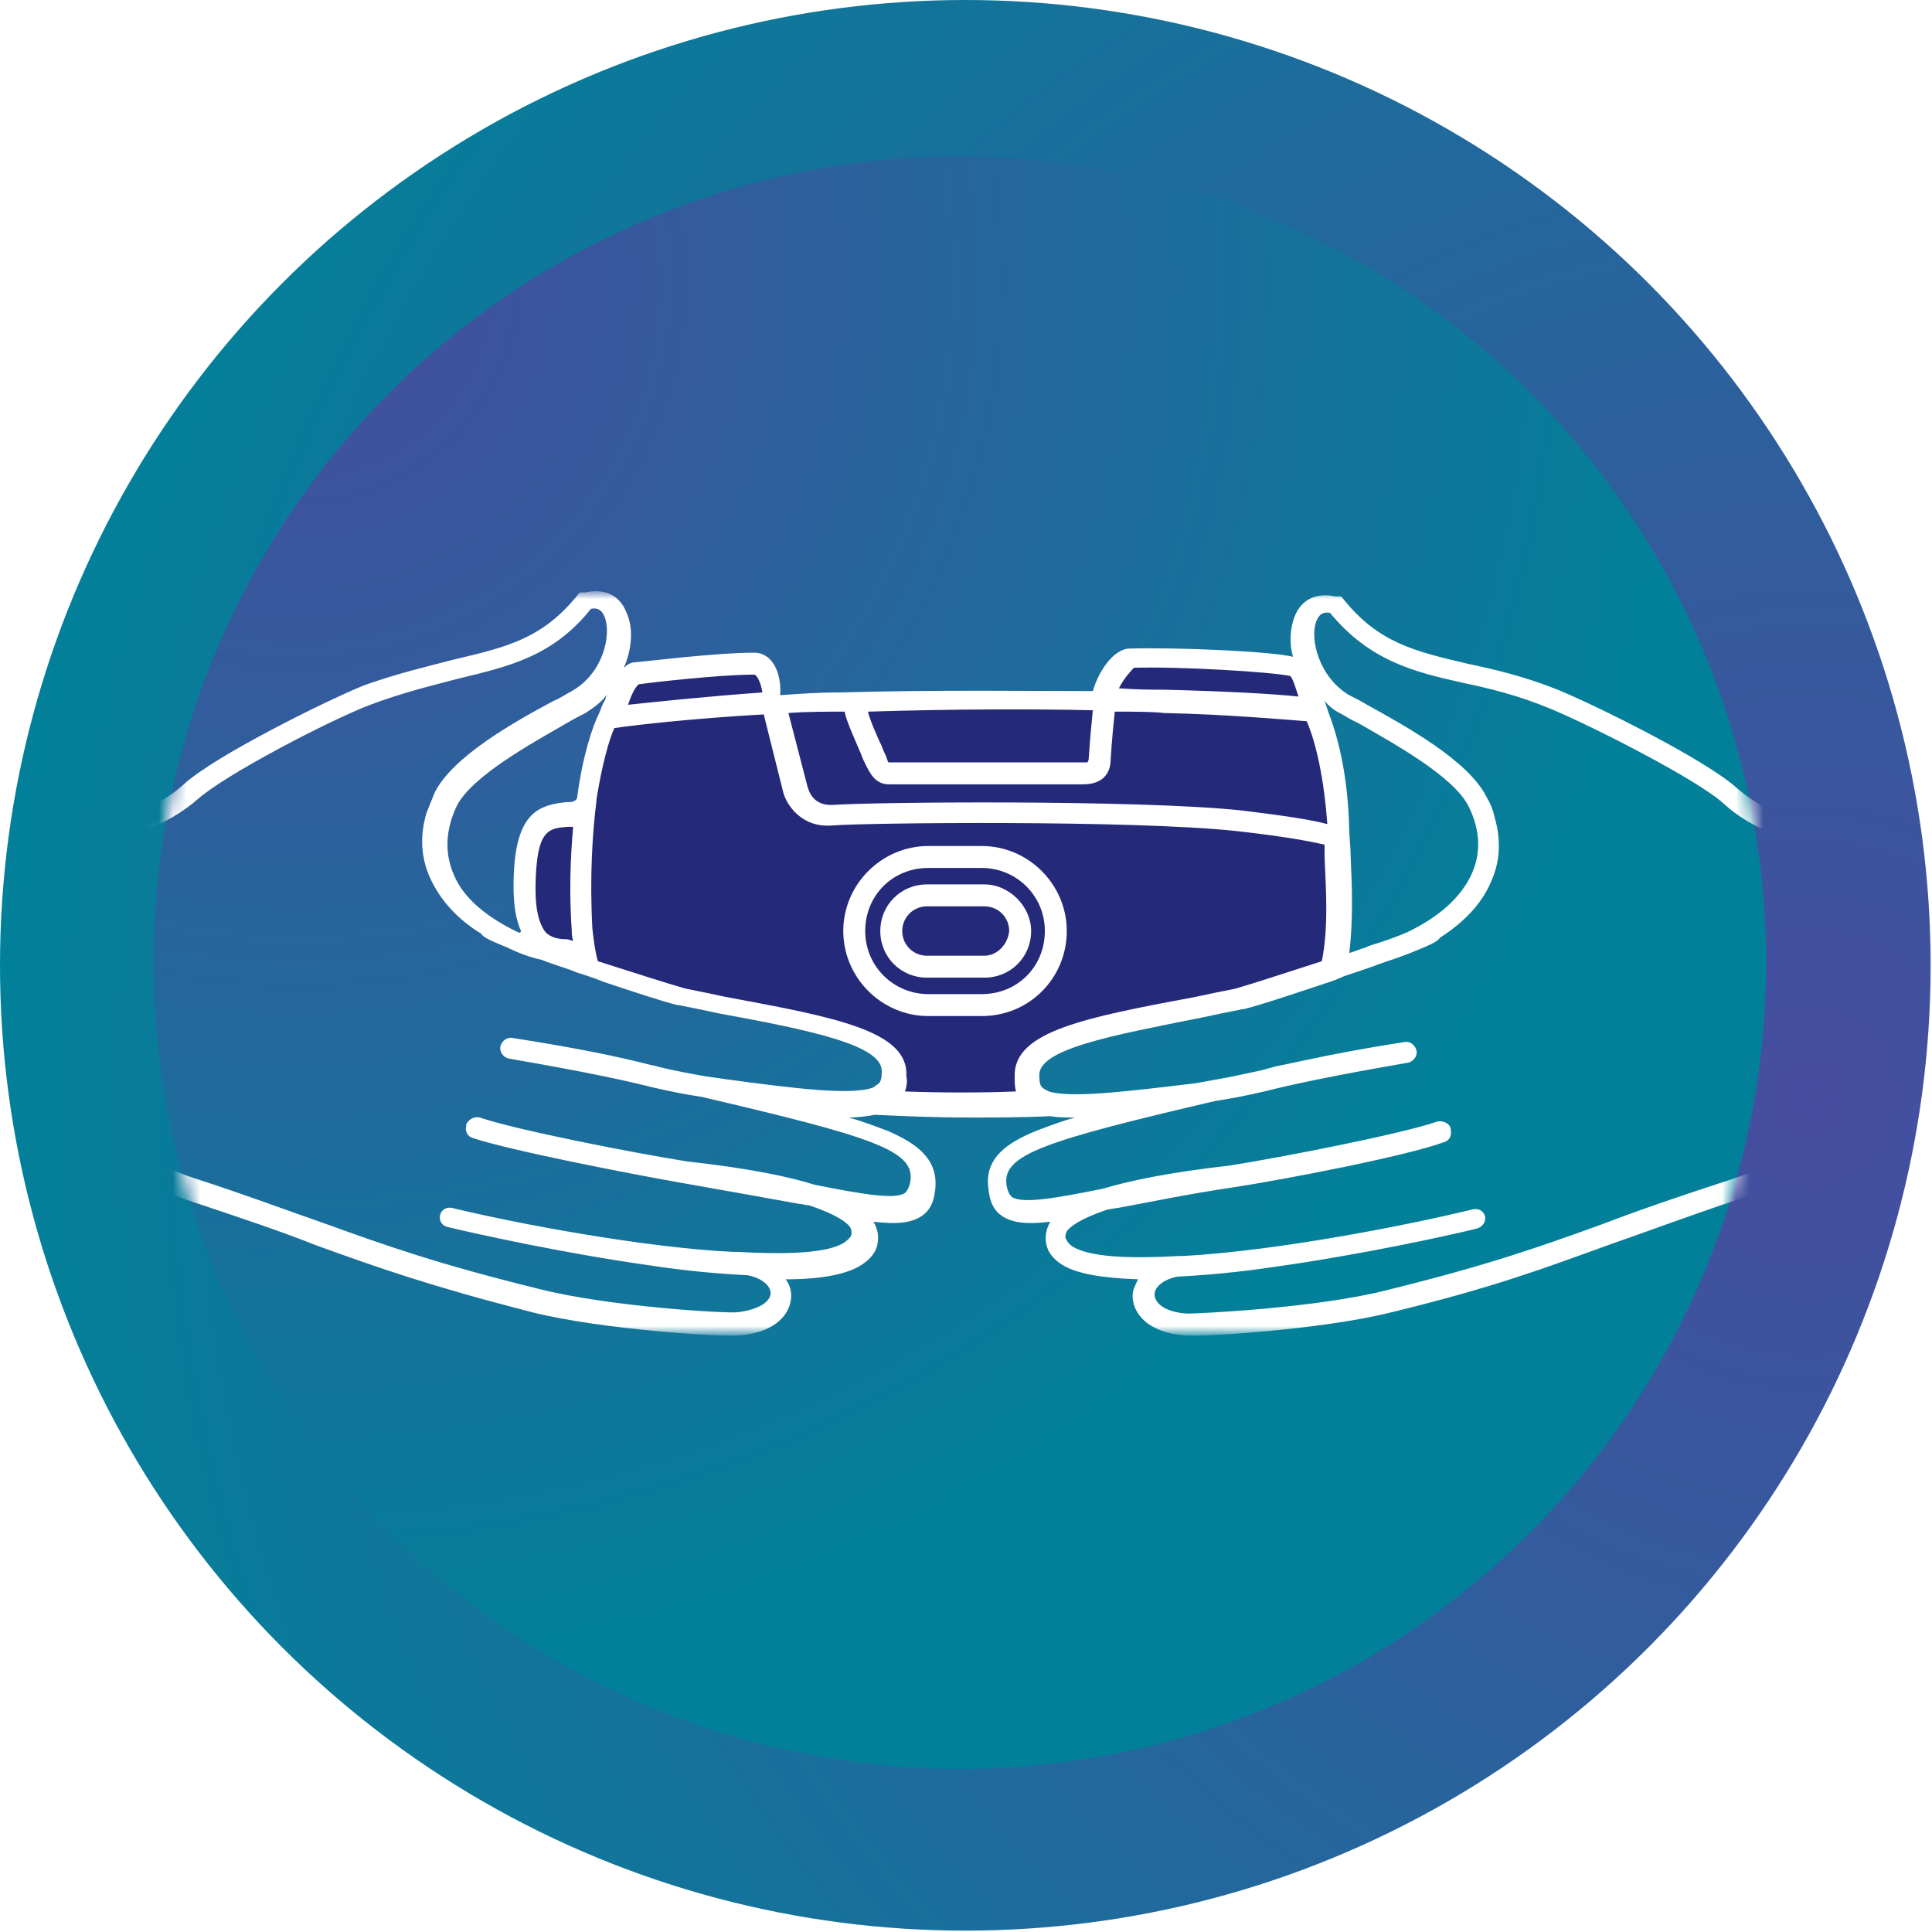
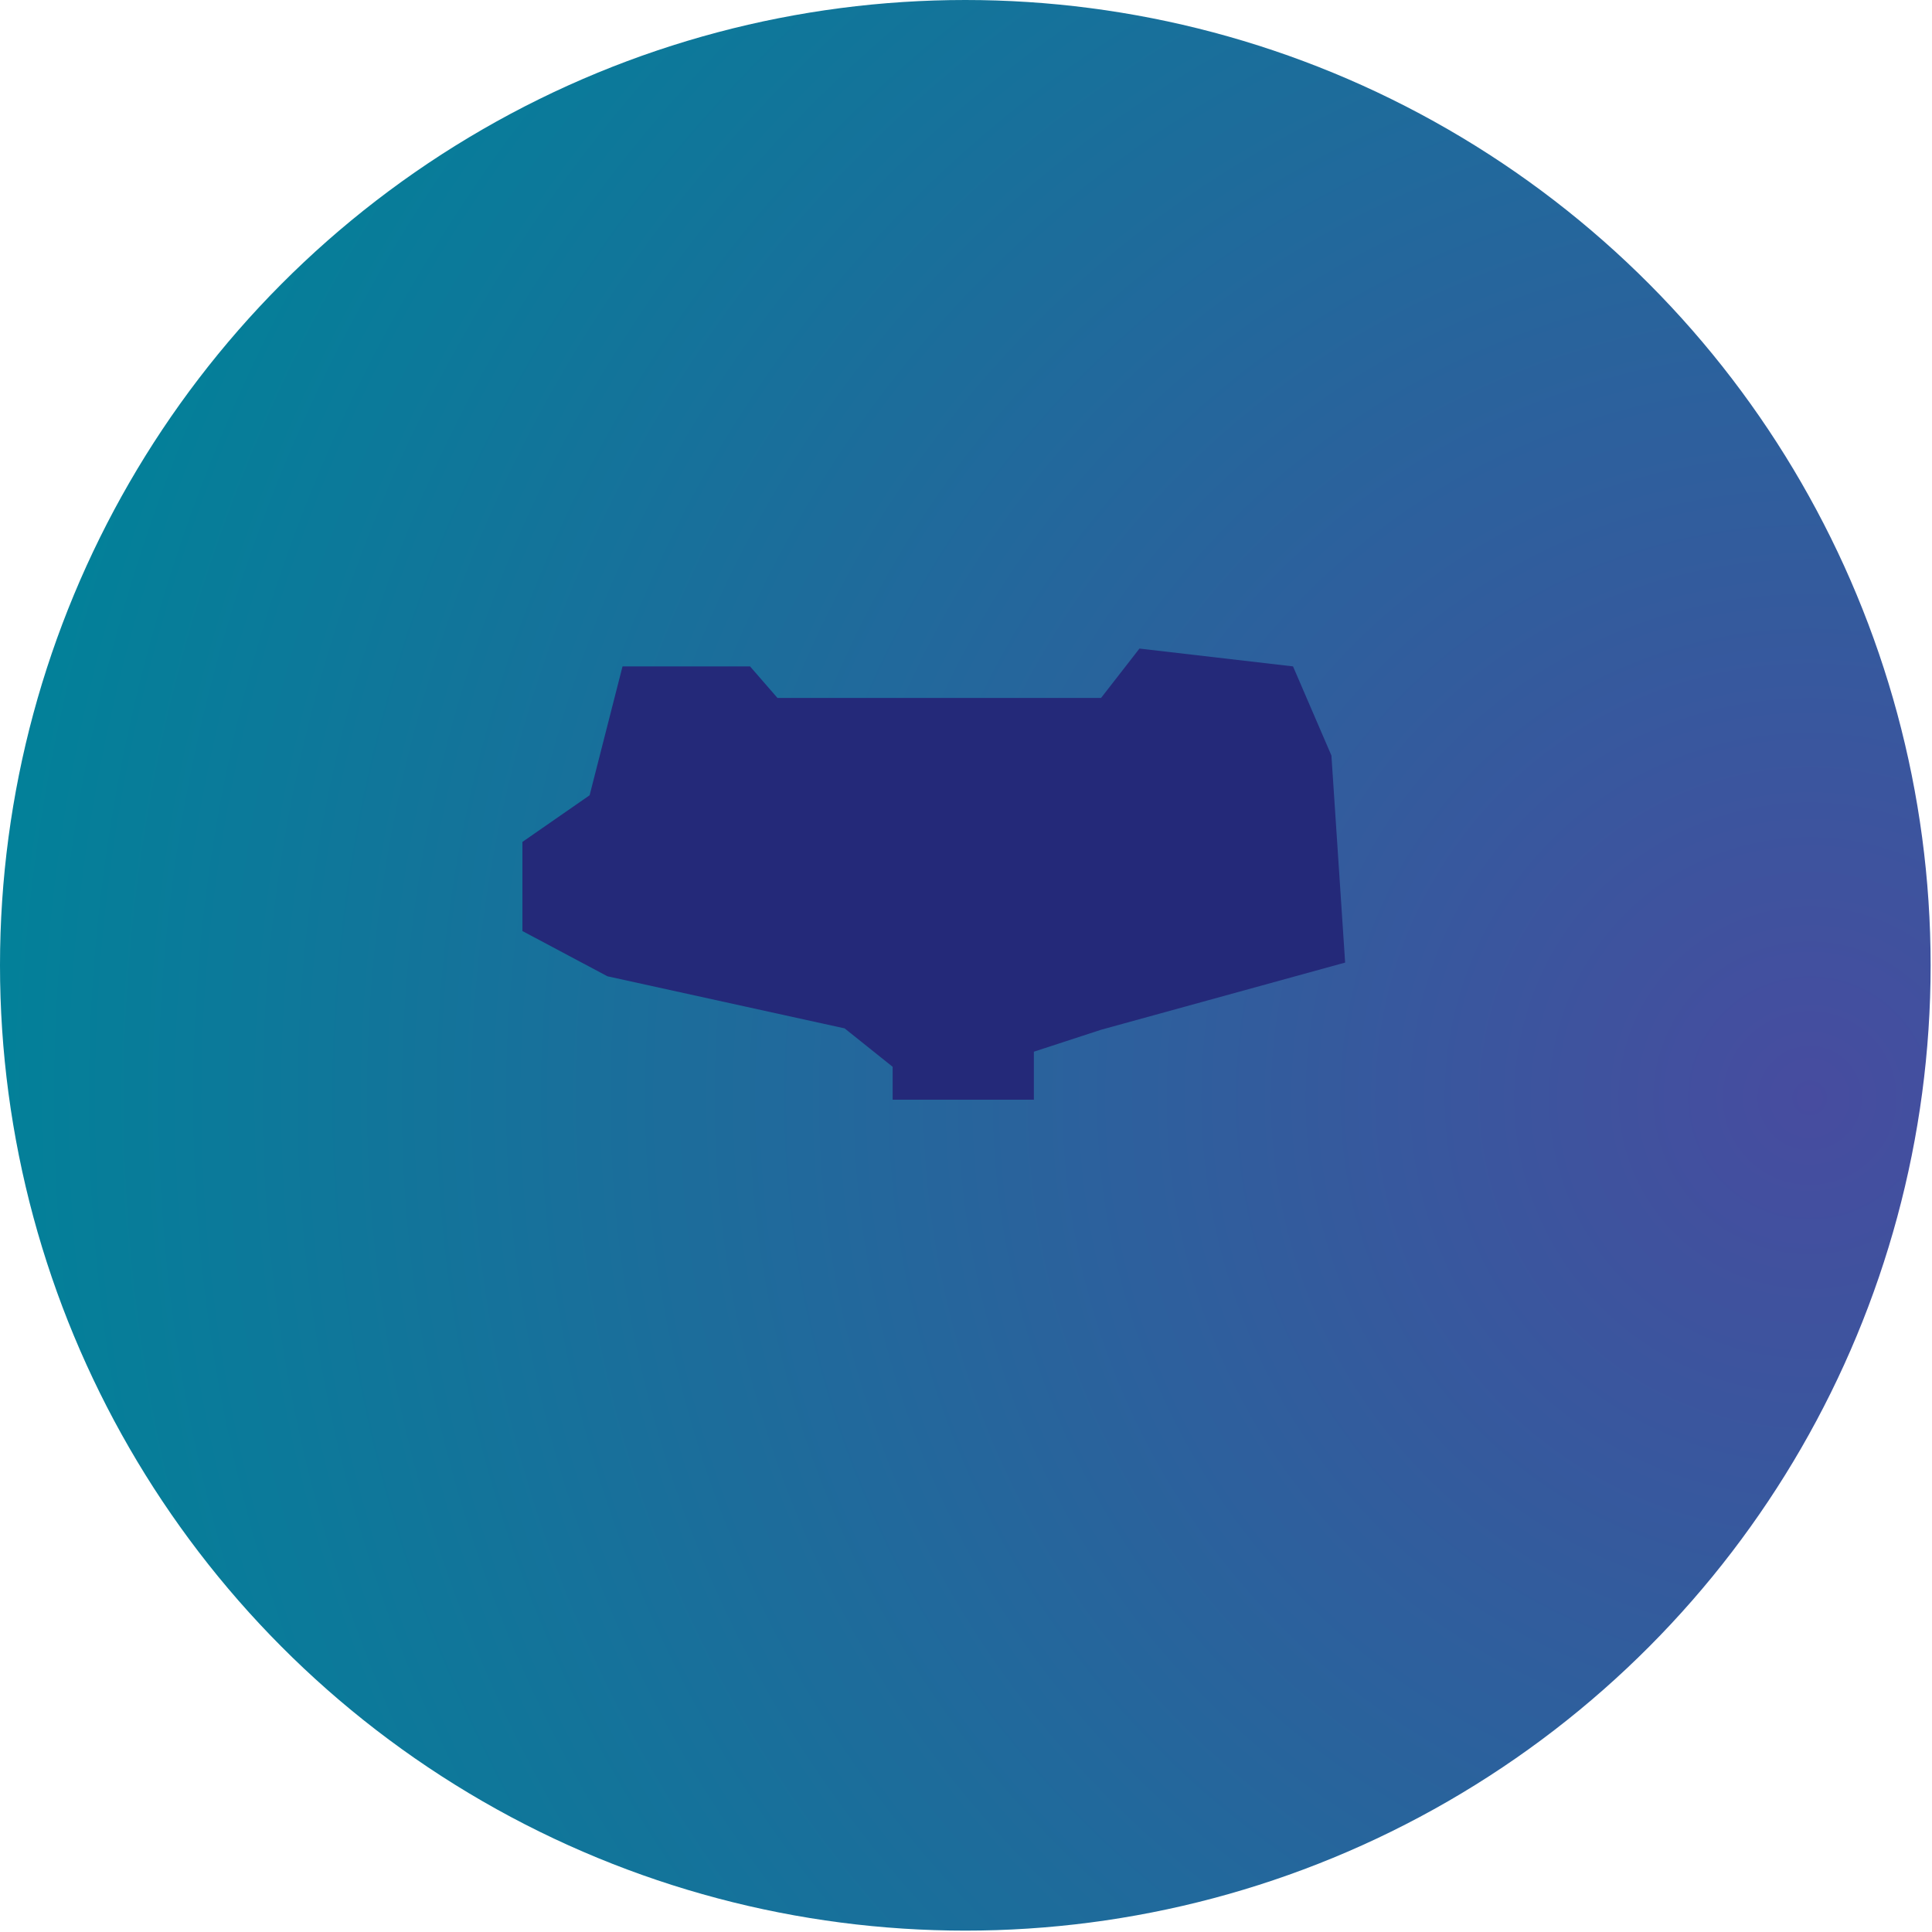
<svg xmlns="http://www.w3.org/2000/svg" version="1.1" id="Layer_1" x="0px" y="0px" viewBox="0 0 140.9 140.9" style="enable-background:new 0 0 140.9 140.9;" xml:space="preserve">
  <style type="text/css">
	.st0{fill:url(#Ellipse_31_00000175293425845611695330000001006860498152906931_);}
	.st1{fill:url(#Ellipse_32_00000021838077637875168910000006088637923836998808_);}
	.st2{fill:#242979;}
	.st3{filter:url(#Adobe_OpacityMaskFilter);}
	.st4{fill:#FFFFFF;}
	.st5{mask:url(#SVGID_1_);}
</style>
  <g>
    <radialGradient id="Ellipse_31_00000091723758318148901050000005663385509583220377_" cx="131.988" cy="-4896.102" r="131.855" gradientTransform="matrix(1 0 0 -1 0 -4816)" gradientUnits="userSpaceOnUse">
      <stop offset="0" style="stop-color:#474C9F" />
      <stop offset="1" style="stop-color:#038099" />
    </radialGradient>
    <ellipse id="Ellipse_31" style="fill:url(#Ellipse_31_00000091723758318148901050000005663385509583220377_);" cx="70.4" cy="70.4" rx="70.4" ry="70.4" />
    <radialGradient id="Ellipse_32_00000108989238352588397470000007029455285131409844_" cx="-8046.833" cy="84.416" r="0.847" gradientTransform="matrix(117.58 0 0 117.58 946174.938 -9904.341)" gradientUnits="userSpaceOnUse">
      <stop offset="0" style="stop-color:#474C9F" />
      <stop offset="1" style="stop-color:#038099" />
    </radialGradient>
-     <ellipse id="Ellipse_32" style="fill:url(#Ellipse_32_00000108989238352588397470000007029455285131409844_);" cx="70" cy="70.2" rx="58.8" ry="58.8" />
  </g>
  <path id="Path_323" class="st2" d="M45.4,48.6h9.3l2,2.3h23.6l2.8-3.6l11.2,1.3l2.8,6.5l1,15.1l-17.8,4.9l-4.9,1.6v3.5H65.1v-2.4  L61.6,75l-17.3-3.8l-6.2-3.3v-6.5L43,58L45.4,48.6z" />
  <defs>
    <filter id="Adobe_OpacityMaskFilter" filterUnits="userSpaceOnUse" x="-3.9" y="43.2" width="148.3" height="54.1">
      <feColorMatrix type="matrix" values="1 0 0 0 0  0 1 0 0 0  0 0 1 0 0  0 0 0 1 0" />
    </filter>
  </defs>
  <mask maskUnits="userSpaceOnUse" x="-3.9" y="43.2" width="148.3" height="54.1" id="SVGID_1_">
    <g class="st3">
-       <ellipse id="Ellipse_32_00000112615917153832987530000011557630027749635230_" class="st4" cx="70" cy="70.2" rx="58.8" ry="58.8" />
-     </g>
+       </g>
  </mask>
  <g class="st5">
    <path class="st4" d="M77.8,67.9c0-3.4-2.8-6.2-6.2-6.2h-3.9c-3.4,0-6.2,2.8-6.2,6.2s2.8,6.2,6.2,6.2h3.9   C75.1,74.1,77.8,71.3,77.8,67.9z M71.6,72.5h-3.9c-2.5,0-4.6-2-4.6-4.6s2-4.6,4.6-4.6h3.9c2.5,0,4.6,2,4.6,4.6S74.2,72.5,71.6,72.5   z" />
    <path class="st4" d="M71.8,64.5h-4.2c-1.9,0-3.4,1.5-3.4,3.4v0c0,1.9,1.5,3.4,3.4,3.4h4.2c1.9,0,3.4-1.5,3.4-3.4v0   C75.2,66.1,73.6,64.5,71.8,64.5z M71.8,69.7h-4.2c-1,0-1.8-0.8-1.8-1.8c0-1,0.8-1.8,1.8-1.8h4.2c1,0,1.8,0.8,1.8,1.8   C73.5,68.9,72.7,69.7,71.8,69.7z" />
    <path class="st4" d="M144.3,78.8C144.3,78.7,144.3,78.7,144.3,78.8c-0.2-0.5-0.6-0.7-1-0.5c-1.1,0.4-3.5,1.6-6.4,2.9   c-3.9,1.9-8.4,4.1-10.6,4.8c-4,1.3-6.9,2.3-9.5,3.3c-4.7,1.7-8.4,3-15.7,4.8c-5.1,1.3-13.7,1.7-14.5,1.7c-1.7-0.1-2.4-0.8-2.4-1.4   c0-0.5,0.6-1.1,1.7-1.3c2-0.1,4.3-0.3,7-0.7c6.4-0.9,12.8-2.3,14.8-2.8c0.4-0.1,0.7-0.5,0.6-0.9c0,0,0,0,0,0   c-0.1-0.4-0.5-0.6-0.9-0.5c-4.5,1.1-14,3-21.1,3.4c0,0,0,0-0.1,0c-0.1,0-0.1,0-0.2,0c-3.6,0.2-6.5,0.1-7.8-0.7   c-0.4-0.3-0.4-0.5-0.5-0.6c0,0,0-0.1,0-0.1c0,0,0,0,0,0c0-0.1,0-0.2,0.1-0.4c0.2-0.3,0.9-0.9,3-1.6c0.2,0,0.5-0.1,0.7-0.1   c2.2-0.4,5-1,8.4-1.5c3.9-0.6,12.7-2.3,15.4-3.3c0.4-0.1,0.6-0.5,0.5-0.9c0,0,0,0,0-0.1c-0.1-0.4-0.6-0.6-1-0.5   c-2.6,0.9-11.3,2.6-15.1,3.2c-4.4,0.5-7.3,1.1-9.3,1.7c-3.5,0.7-5.8,1.1-6.6,0.6c-0.1-0.1-0.3-0.3-0.4-0.9   c-0.3-2.2,2.8-3.2,15.2-6.1c1.3-0.2,2.3-0.4,3.6-0.7c2-0.5,4.7-1.1,10.5-2.1c0.4-0.1,0.7-0.5,0.6-0.9c-0.1-0.4-0.5-0.7-0.9-0.6   c-4.5,0.7-7.1,1.3-9,1.7c-0.6,0.1-1.1,0.3-1.6,0.4c-1.4,0.3-2.3,0.5-3.5,0.7L87.2,79c-5,0.6-9.1,1.1-10.7,0.6   c-0.2-0.1-0.4-0.2-0.5-0.3c-0.1-0.1-0.2-0.3-0.2-0.7c0,0,0-0.1,0-0.1c-0.2-2,5.4-3,11.9-4.3c0.9-0.2,1.9-0.4,2.9-0.6c0,0,0,0,0.1,0   c1.2-0.3,3.3-1,5.4-1.7c0.6-0.2,1.3-0.4,1.9-0.7c0.3-0.1,0.6-0.2,0.9-0.3c0.6-0.2,1.2-0.4,1.7-0.6c0.9-0.3,1.8-0.6,2.5-0.9   c1.5-0.6,1.8-0.8,1.9-1c1.7-1.1,3-2.4,3.7-4c0.7-1.5,0.8-3.1,0.3-4.8c-0.1-0.5-0.3-1-0.6-1.5c-1.3-2.6-5.8-5.1-8.7-6.7   c-0.5-0.3-0.9-0.5-1.3-0.7c-2.2-1.3-2.9-4.1-2.4-5.4c0.2-0.5,0.5-0.7,1-0.6c2.9,3.5,6.1,4.3,9.7,5.1c1.9,0.4,4,0.9,6.4,1.9   c2.9,1.2,10.6,5.1,12.6,6.9c1.6,1.5,6.3,4.6,14.4,2.4c0.4-0.1,0.6-0.5,0.5-0.9c0,0,0,0,0,0c-0.1-0.4-0.5-0.6-0.9-0.5   c-7.4,2-11.5-0.8-13-2.1c-2.3-2.1-10.4-6.1-13.1-7.2c-2.5-1-4.7-1.5-6.6-1.9c-3.8-0.9-6.5-1.5-9.1-4.8c0,0,0,0,0,0c0,0,0,0-0.1-0.1   c0,0,0,0,0,0c0,0,0,0-0.1,0c0,0,0,0-0.1,0c0,0,0,0-0.1,0c0,0,0,0-0.1,0c0,0,0,0,0,0c-1.4-0.3-2.5,0.2-3,1.5   c-0.3,0.8-0.4,1.9-0.1,2.9c0,0,0,0,0,0c-1.6-0.4-8.5-0.7-11.9-0.6c-1.2,0-2.3,1.7-2.7,3.1c-4.6,0-11.2-0.1-18.5,0.1   c-1.5,0-2.9,0.1-4.3,0.2C57,49,56.3,47.6,55,47.6c0,0,0,0,0,0c-2.9,0-8.4,0.7-8.7,0.7c-0.3,0-0.6,0.2-0.8,0.4   c0.6-1.4,0.7-2.9,0.2-4c-0.5-1.3-1.6-1.8-3-1.5c0,0,0,0,0,0c0,0-0.1,0-0.1,0c0,0,0,0-0.1,0c0,0,0,0-0.1,0c0,0,0,0-0.1,0   c0,0,0,0,0,0c0,0,0,0-0.1,0.1c0,0,0,0,0,0c-2.6,3.3-5.3,3.9-9.1,4.8c-1.9,0.5-4.1,1-6.6,1.9c-2.7,1.1-10.8,5.1-13.1,7.2   c-1.4,1.3-5.6,4.1-13,2.1c-0.4-0.1-0.8,0.1-0.9,0.5c0,0,0,0,0,0c-0.1,0.4,0.1,0.8,0.5,0.9c8.1,2.2,12.8-1,14.4-2.4   c2-1.8,9.7-5.8,12.6-6.9c2.4-0.9,4.5-1.4,6.4-1.9c3.7-0.9,6.9-1.6,9.7-5.1c0.5-0.1,0.8,0.1,1,0.6c0.5,1.3-0.1,4.1-2.4,5.4   c-0.4,0.2-0.8,0.5-1.3,0.7c-3,1.6-7.4,4.1-8.7,6.7c-0.2,0.5-0.4,1-0.6,1.5c-0.5,1.7-0.4,3.3,0.3,4.8c0.7,1.5,1.9,2.9,3.7,4   c0.1,0.2,0.4,0.4,1.9,1c0.8,0.4,1.6,0.7,2.5,0.9c0.5,0.2,1.1,0.4,1.7,0.6c0.3,0.1,0.6,0.2,0.8,0.3c0.6,0.2,1.3,0.4,2,0.7   c2.1,0.7,4.2,1.4,5.4,1.7c0,0,0,0,0.1,0c1,0.2,2,0.4,2.9,0.6c6.5,1.2,12.1,2.3,11.9,4.3c0,0,0,0.1,0,0.1c0,0.4-0.1,0.6-0.2,0.7   c-0.1,0.1-0.3,0.2-0.4,0.3c-1.5,0.6-5.7,0.1-10.8-0.6l-1.4-0.2c-1.2-0.2-2.2-0.4-3.5-0.7c-0.2-0.1-0.5-0.1-0.8-0.2   c-2-0.5-4.7-1.1-9.8-1.9c-0.4-0.1-0.8,0.2-0.9,0.6c-0.1,0.4,0.2,0.8,0.6,0.9c5.8,1,8.5,1.6,10.5,2.1c1.3,0.3,2.3,0.5,3.6,0.7   c12.4,2.9,15.5,3.9,15.2,6.1c-0.1,0.6-0.3,0.8-0.4,0.9c-0.7,0.5-3.1,0.1-6.6-0.6c-1.9-0.6-4.8-1.2-9.3-1.7   c-3.8-0.6-12.5-2.3-15.1-3.2c-0.4-0.1-0.8,0.1-1,0.5c0,0,0,0,0,0.1c-0.1,0.4,0.1,0.8,0.5,0.9c2.7,0.9,11.4,2.6,15.4,3.3   c3.4,0.6,6.2,1.1,8.4,1.5c0.2,0,0.5,0.1,0.7,0.1c2.1,0.7,2.8,1.3,3,1.6c0.1,0.2,0.1,0.3,0.1,0.4c0,0,0,0,0,0c0,0,0,0,0,0.1   c0,0.1-0.1,0.3-0.5,0.6c-1.2,0.8-4.2,0.9-7.8,0.7c-0.1,0-0.1,0-0.2,0c0,0,0,0-0.1,0C47,91,37.5,89.2,33,88.1   c-0.4-0.1-0.8,0.1-0.9,0.5c0,0,0,0,0,0c-0.1,0.4,0.1,0.8,0.6,0.9c2.1,0.5,8.4,1.9,14.8,2.8c2.6,0.4,5,0.6,7,0.7   c1.1,0.2,1.7,0.8,1.7,1.3c0,0.6-0.8,1.2-2.4,1.4c-0.8,0.1-9.4-0.4-14.5-1.7c-7.3-1.8-11-3.1-15.7-4.8c-2.6-0.9-5.5-2-9.5-3.3   c-2.2-0.7-6.7-2.9-10.6-4.8c-2.8-1.3-5.2-2.5-6.4-2.9c-0.4-0.1-0.8,0.1-1,0.5c0,0,0,0,0,0.1c-0.1,0.4,0.1,0.8,0.5,0.9   c1.1,0.4,3.6,1.6,6.2,2.9c4,1.9,8.5,4.1,10.8,4.9c3.9,1.3,6.9,2.3,9.4,3.3c4.7,1.7,8.4,3,15.8,4.9c5.2,1.3,13.9,1.8,15,1.7   c2.9-0.2,3.9-1.7,3.9-2.9c0-0.4-0.1-0.8-0.4-1.2c2.7,0,4.6-0.4,5.6-1.1c0.6-0.4,1-0.9,1.1-1.5c0.1-0.6,0-1.1-0.3-1.6   c1.7,0.2,2.7,0.1,3.5-0.4c0.6-0.4,0.9-1,1-1.9c0.3-2.4-1.6-3.5-3.4-4.3c-0.8-0.3-1.8-0.7-2.9-1c0.7,0,1.4-0.1,1.9-0.2   c2.1,0.1,4.4,0.2,6.8,0.2c2,0,4,0,6-0.1c0.5,0.1,1.1,0.1,1.8,0.1c-1.1,0.3-2.1,0.7-2.9,1c-1.9,0.8-3.8,1.9-3.4,4.3   c0.1,0.9,0.4,1.5,1,1.9c0.8,0.5,1.8,0.6,3.5,0.4c-0.3,0.5-0.4,1.1-0.3,1.6c0.1,0.6,0.5,1.1,1.1,1.5c1.1,0.7,2.9,1,5.6,1.1   c-0.2,0.4-0.4,0.8-0.4,1.2c0,1.2,1,2.7,3.9,2.9c1.1,0.1,9.8-0.4,15-1.7c7.4-1.8,11.1-3.2,15.8-4.9c2.6-0.9,5.5-2,9.4-3.3   c2.3-0.8,6.8-2.9,10.8-4.9c2.7-1.3,5.2-2.5,6.2-2.9C144.2,79.5,144.4,79.1,144.3,78.8z M97.7,52c0.4,0.2,0.8,0.5,1.3,0.7   c2.6,1.5,7,3.9,8.1,6.1c0.9,1.8,0.9,3.5,0.2,5c-0.8,1.7-2.4,3.1-4.7,4.2c-0.7,0.3-1.5,0.6-2.5,0.9c-0.1,0-0.2,0.1-0.3,0.1   c-0.1,0-0.1,0.1-0.2,0.1c-0.4,0.1-0.8,0.3-1.2,0.4c0.3-2.4,0.2-4.9,0.1-7.1c0-0.7-0.1-1.3-0.1-1.9c-0.1-4.4-1-7.2-1.5-8.5   c0,0,0,0,0,0c-0.1-0.3-0.2-0.6-0.3-0.9C96.9,51.5,97.3,51.8,97.7,52z M82.7,48.7c3.4-0.1,10,0.3,11.4,0.6c0.2,0.2,0.4,0.9,0.6,1.5   c-1.8-0.2-5.6-0.4-9.8-0.5c-0.8,0-1.9,0-3.3-0.1C82,49.4,82.6,48.8,82.7,48.7z M79.7,51.8c-0.1,1-0.2,2-0.3,3.5   c0,0.2-0.1,0.3-0.1,0.3c-0.1,0-0.3,0-0.4,0c-0.1,0-0.1,0-0.2,0l-1.4,0c-3.4,0-11.4,0-12.5,0c-0.1-0.1-0.1-0.3-0.2-0.5   c-0.1-0.2-0.2-0.4-0.3-0.7c-0.3-0.6-0.9-2-1-2.5C69.7,51.7,75.5,51.7,79.7,51.8z M61.6,51.9C61.6,51.9,61.6,51.9,61.6,51.9   c0.1,0.6,0.6,1.7,1.2,3.1c0.1,0.3,0.2,0.5,0.3,0.7c0.3,0.6,0.7,1.5,1.7,1.5c0.8,0,9,0,12.5,0l1.4,0l0.1,0c0.1,0,0.1,0,0.2,0   c1.6,0,2-1,2-1.8c0.1-1.6,0.2-2.5,0.3-3.5c1.5,0,2.7,0,3.6,0.1c4.7,0.1,9,0.5,10.4,0.6c0.4,0.9,1.2,3.3,1.5,7.5   c-1.1-0.3-3-0.6-6.3-1c-7.7-0.8-27.1-0.6-29.7-0.4c-1.5,0.1-1.8-1-1.9-1.3L57.5,52C58.8,51.9,60.2,51.9,61.6,51.9z M46.6,49.9   c0.7-0.1,5.8-0.7,8.4-0.7c0.2,0,0.5,0.6,0.6,1.3c-4.2,0.3-7.9,0.7-9.8,0.9C46,50.8,46.3,50.1,46.6,49.9z M37.8,68   c-2.3-1.1-4-2.5-4.7-4.2c-0.7-1.6-0.6-3.3,0.2-5c1.1-2.2,5.5-4.6,8.1-6.1c0.5-0.3,0.9-0.5,1.3-0.7c0.6-0.4,1.2-0.8,1.6-1.4   c-0.1,0.1-0.1,0.3-0.2,0.5c-0.2,0.3-0.3,0.7-0.4,0.9c0,0,0,0,0,0c-0.5,1-1.2,3.1-1.6,6.1c0,0.2-0.2,0.4-0.6,0.4l-0.2,0   c-1.9,0.2-3.5,0.7-3.8,4.7c-0.1,1.6-0.1,3.4,0.5,4.7C37.9,68.1,37.9,68,37.8,68z M39.1,63.5c0.2-3,1-3.1,2.3-3.2l0.2,0   c0.1,0,0.1,0,0.2,0c-0.2,2.2-0.3,4.8-0.1,7.6c0,0.2,0,0.4,0.1,0.7c-0.2,0-0.3-0.1-0.5-0.1c-0.7,0-1.2-0.2-1.5-0.5   C39,67,39,65.1,39.1,63.5z M66,79.6c0.1-0.3,0.2-0.7,0.1-1.1c0.2-3.3-5.1-4.3-13.2-5.8c-0.9-0.2-1.9-0.4-2.9-0.6   c-1.4-0.4-3.9-1.2-6.4-2c-0.2-0.7-0.3-1.5-0.4-2.4c-0.2-3.7,0-6.9,0.3-9.3c0,0,0,0,0-0.1c0.4-2.5,0.9-4.3,1.3-5.2   c1.3-0.2,5.6-0.7,10.9-1l1.4,5.6c0.2,0.9,1.3,2.7,3.6,2.5c2.6-0.2,21.8-0.4,29.4,0.4c4.5,0.5,6,0.9,6.5,1c0,0.3,0,0.6,0,0.9   c0.1,2.4,0.3,5.1-0.2,7.6c-2.5,0.8-4.9,1.6-6.3,2c-1,0.2-2,0.4-2.9,0.6c-8,1.5-13.3,2.5-13.2,5.8c0,0.4,0,0.8,0.1,1.1   C71.6,79.7,68.7,79.7,66,79.6z" />
  </g>
</svg>